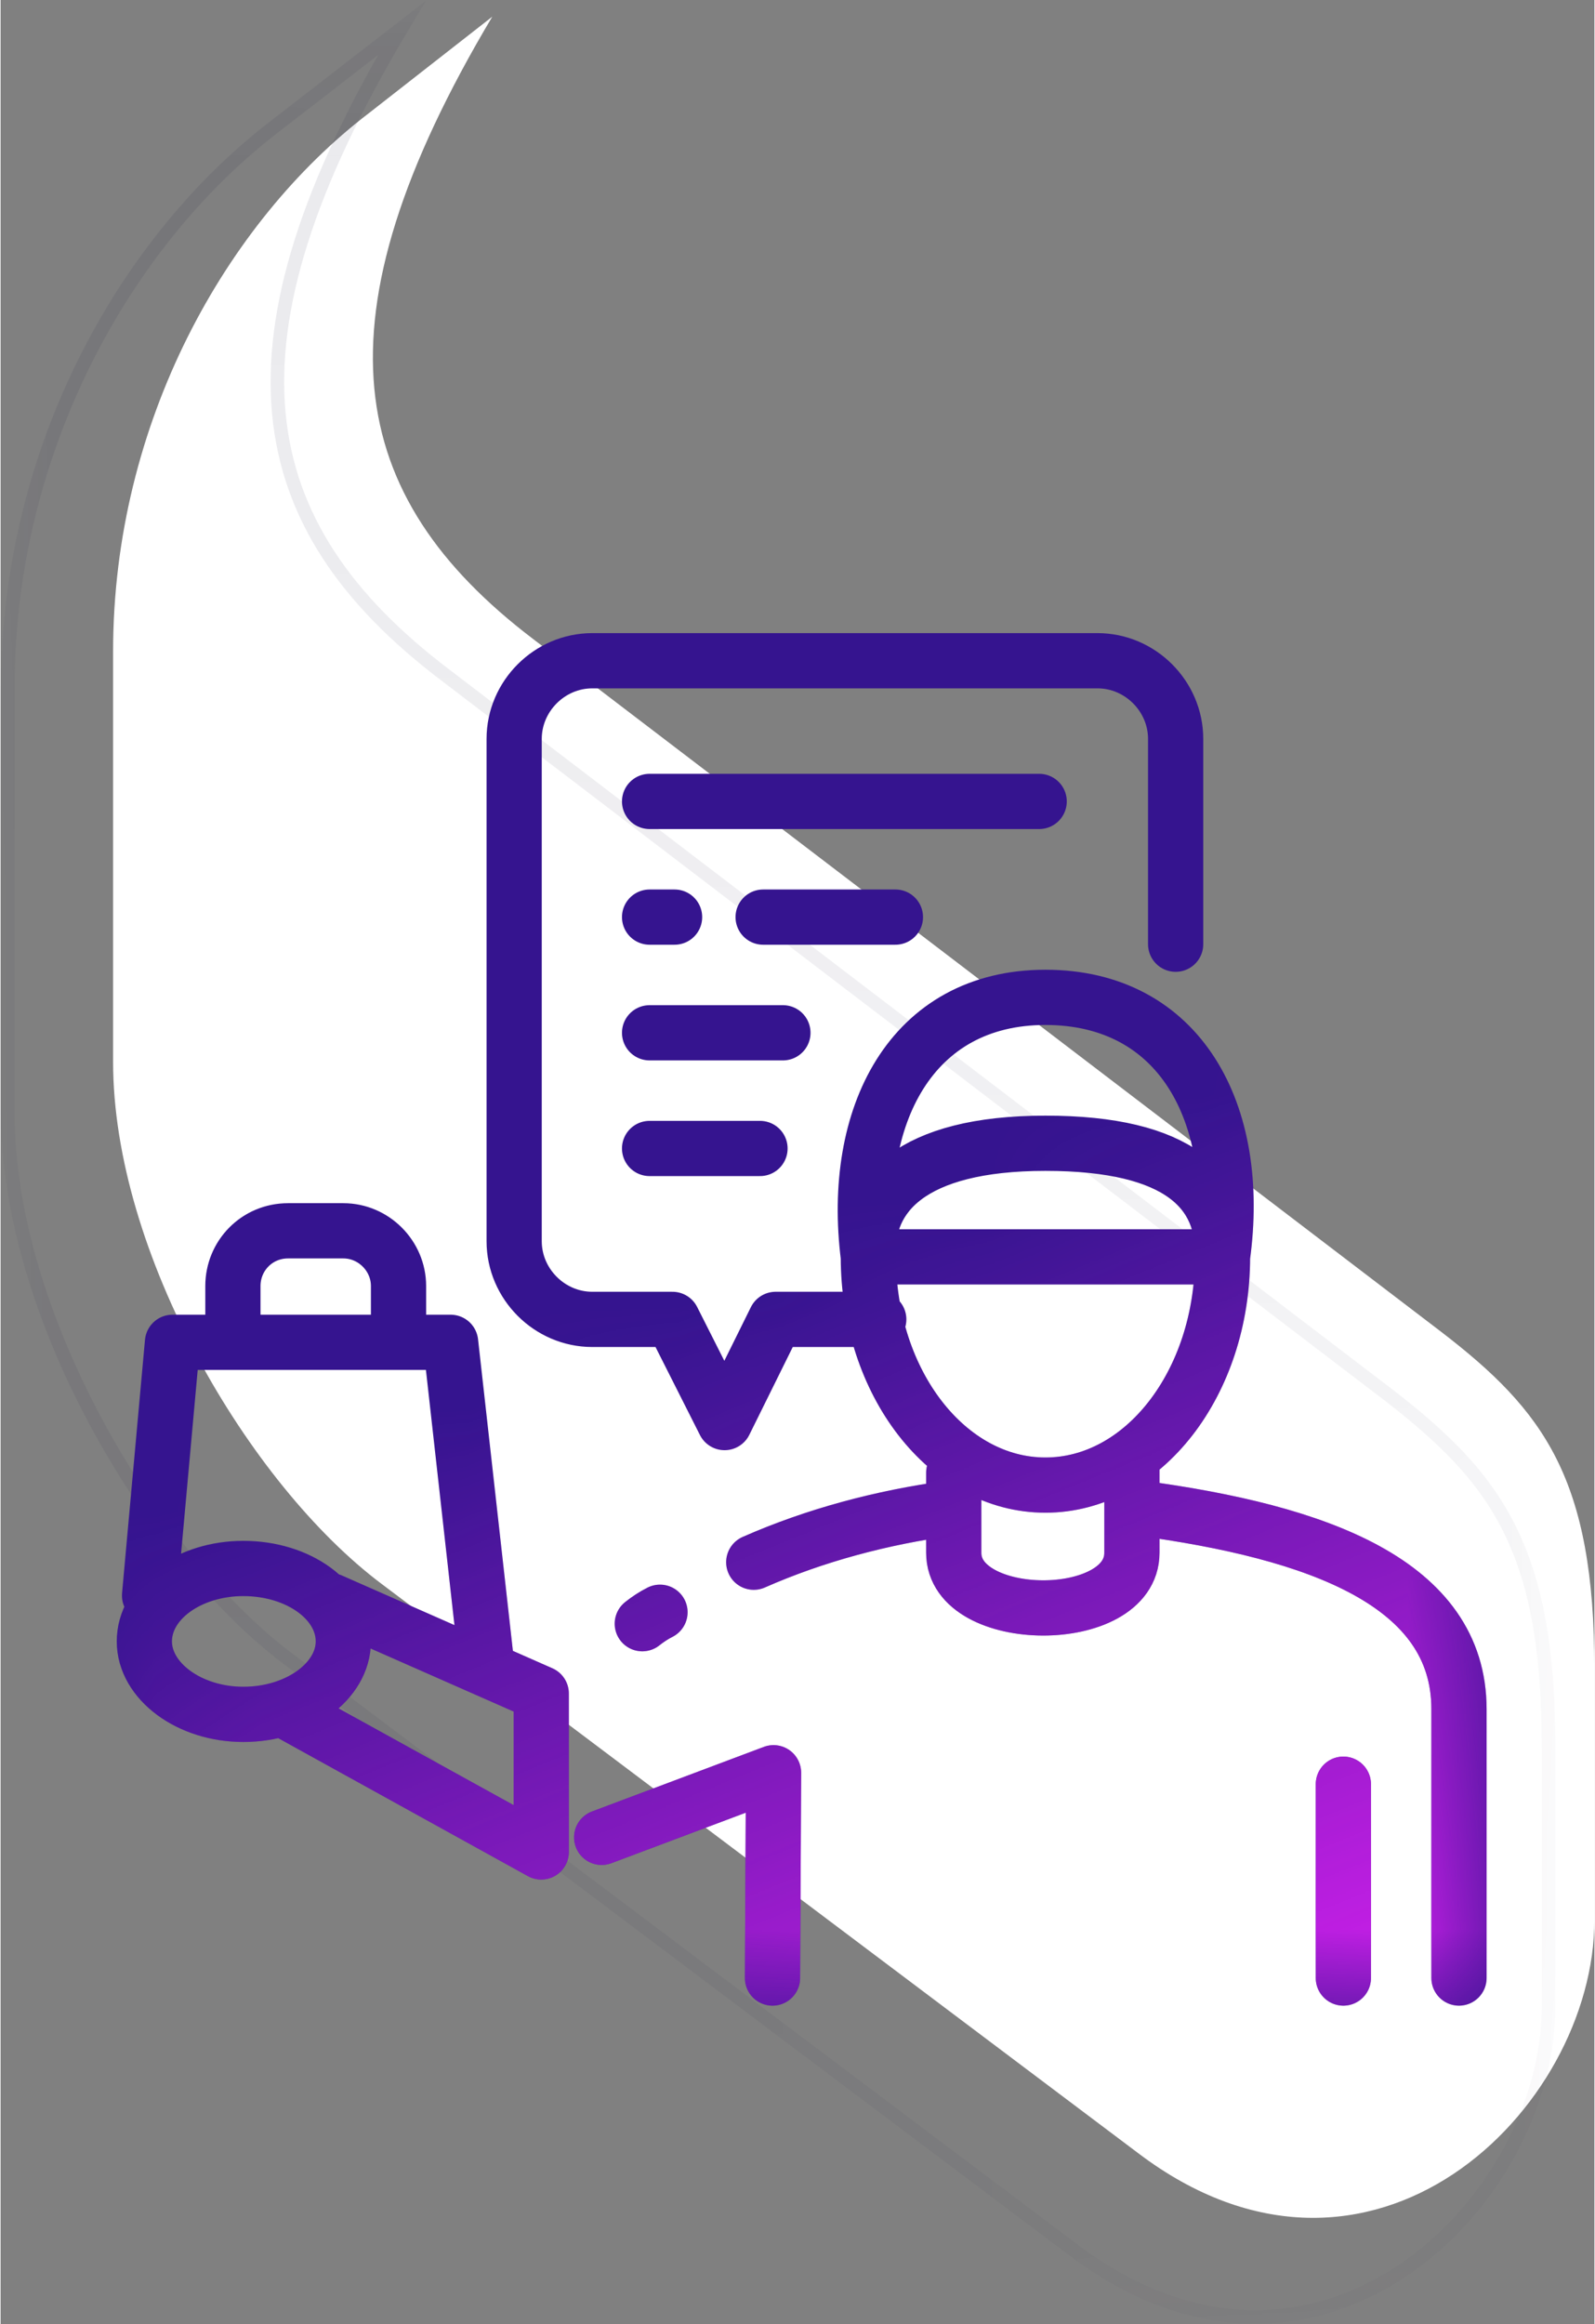
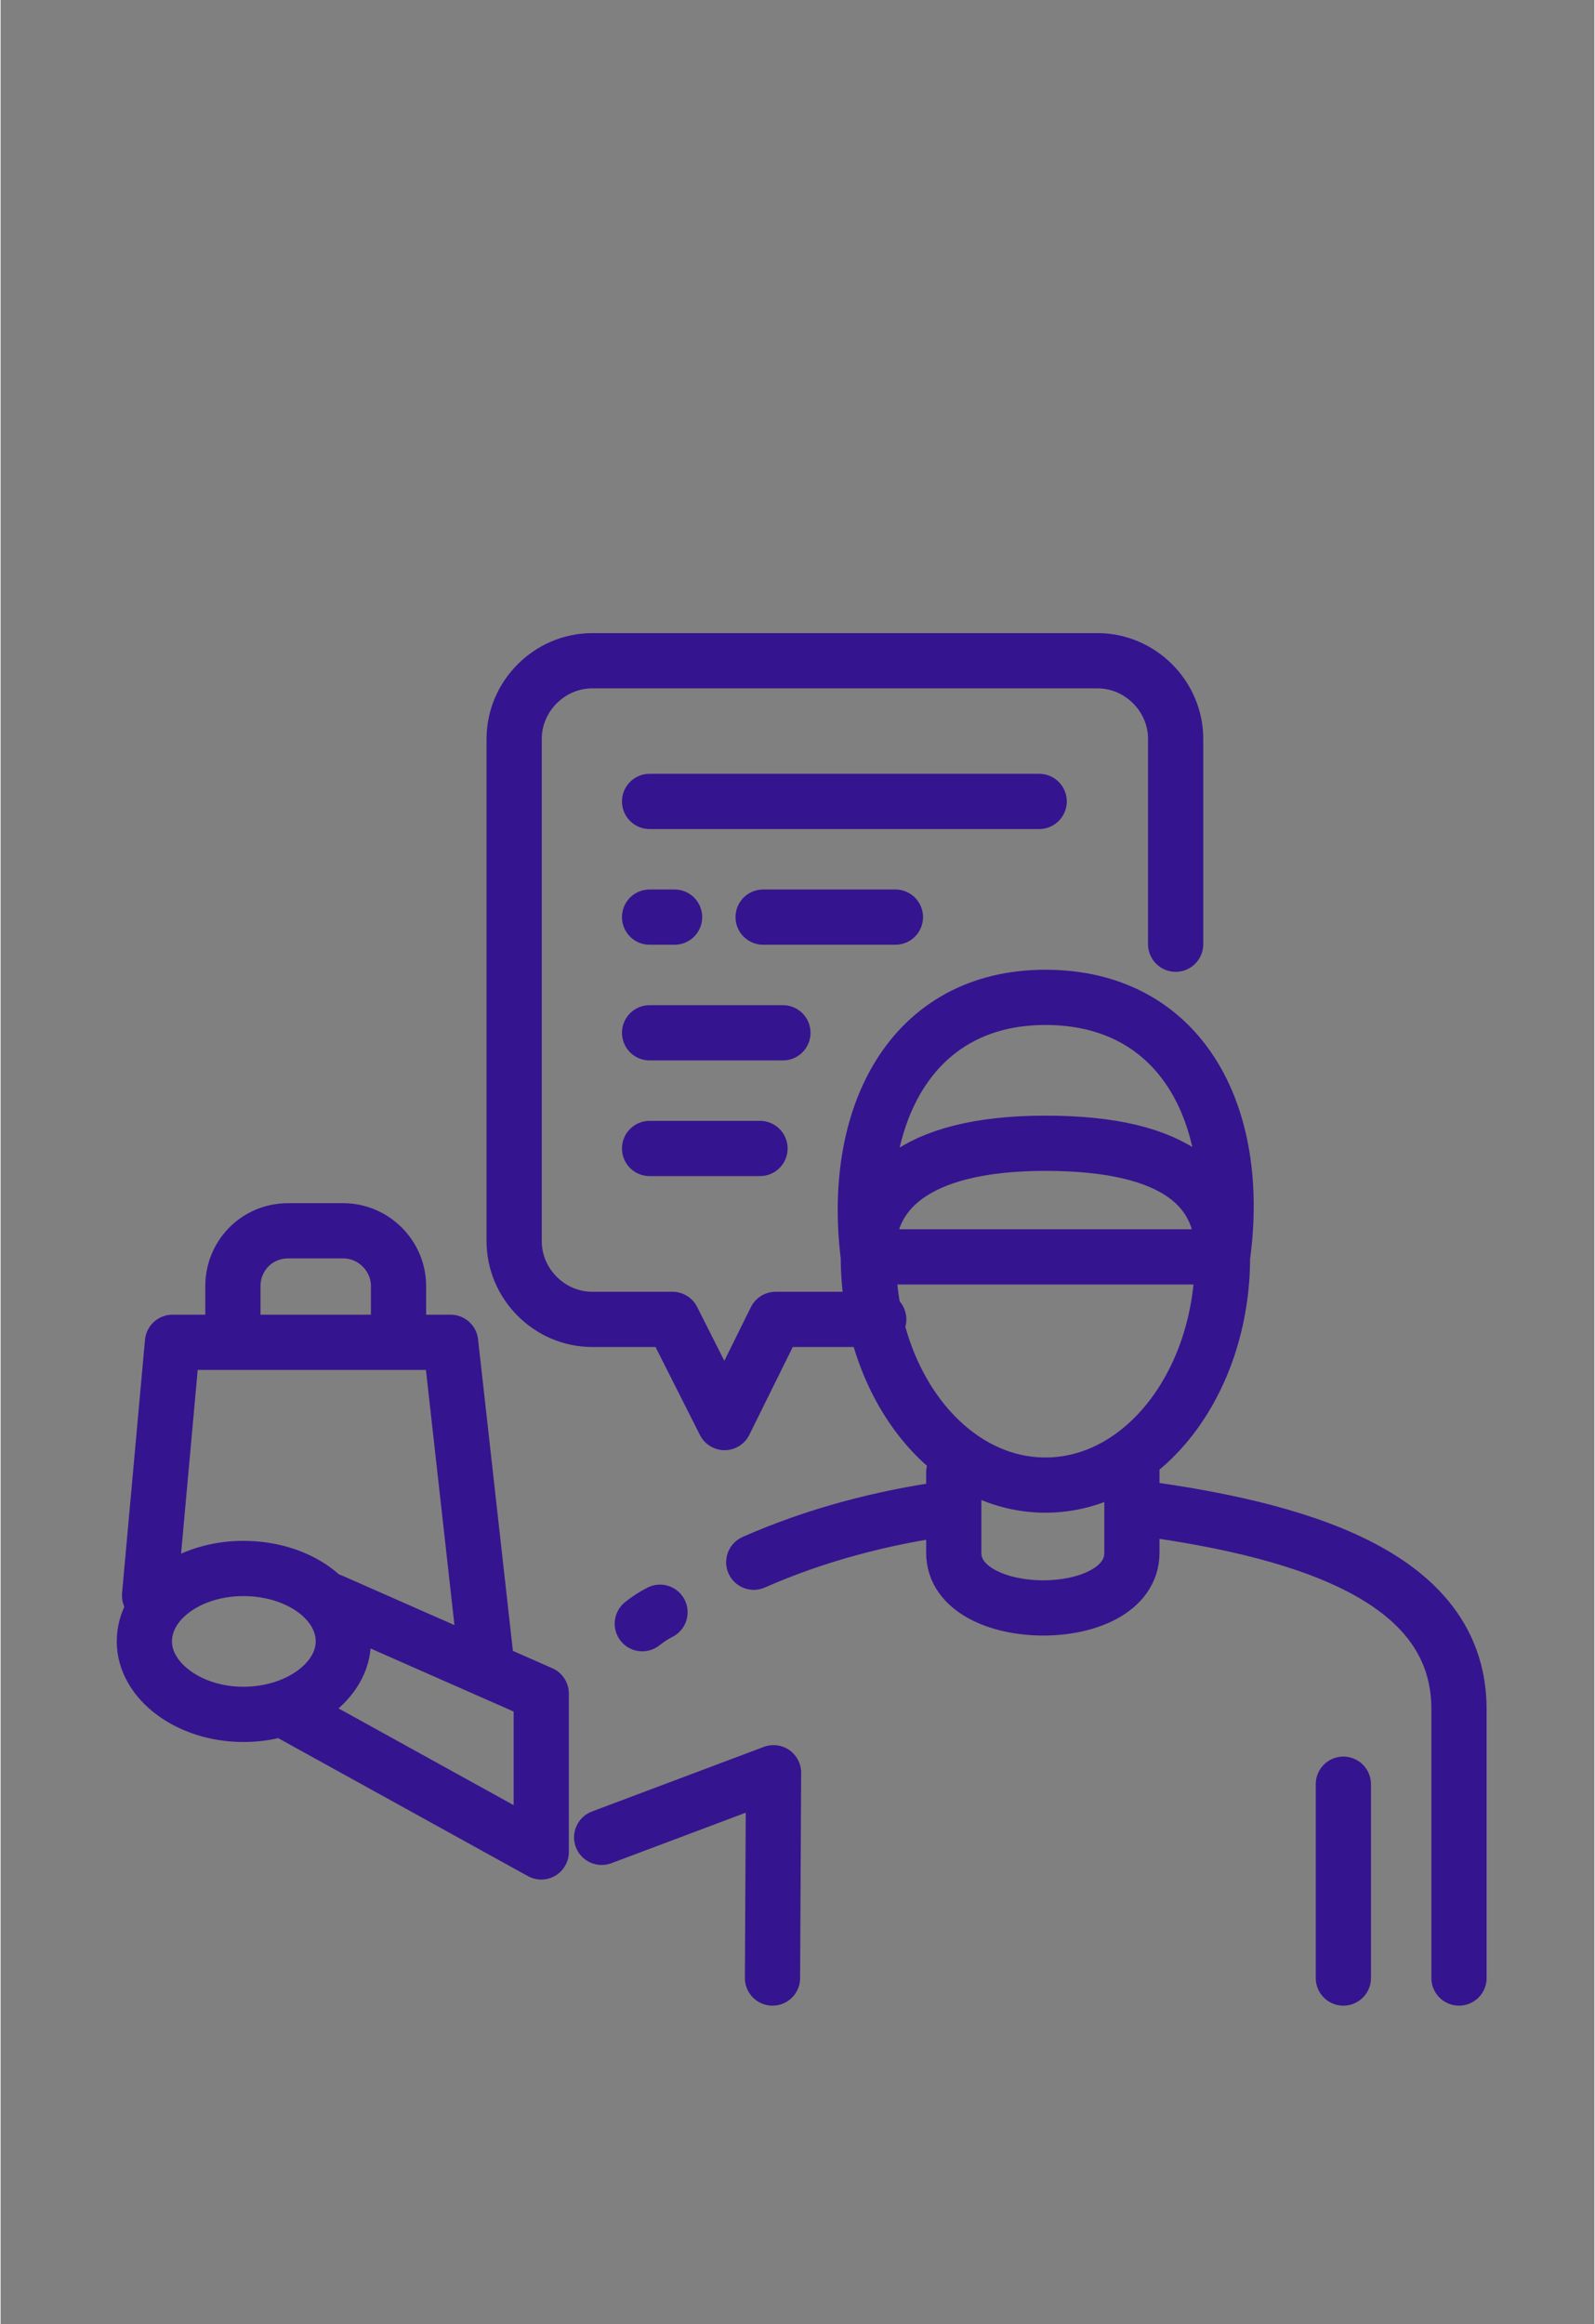
<svg xmlns="http://www.w3.org/2000/svg" xml:space="preserve" width="241px" height="351px" version="1.1" style="shape-rendering:geometricPrecision; text-rendering:geometricPrecision; image-rendering:optimizeQuality; fill-rule:evenodd; clip-rule:evenodd" viewBox="0 0 15.3 22.3">
  <rect x="0" y="0" width="15.3" height="22.3" fill="#808080" stroke="none" />
  <defs>
    <style type="text/css">
   
    .str0 {stroke:#17153B;stroke-width:0.13;stroke-miterlimit:22.926}
    .str1 {stroke:#35148F;stroke-width:0.53;stroke-linecap:round;stroke-linejoin:round;stroke-miterlimit:22.926}
    .str2 {stroke:#CF20EC;stroke-width:0.53;stroke-linecap:round;stroke-linejoin:round;stroke-miterlimit:22.926}
    .fil1 {fill:none}
    .fil0 {fill:white}
   
  </style>
    <mask id="id0">
      <radialGradient id="id1" gradientUnits="userSpaceOnUse" cx="23.14" cy="31.75" r="177.11" fx="23.14" fy="31.75">
        <stop offset="0" style="stop-opacity:0; stop-color:white" />
        <stop offset="0.439" style="stop-opacity:0.192; stop-color:white" />
        <stop offset="1" style="stop-opacity:0.38; stop-color:white" />
      </radialGradient>
-       <rect style="fill:url(#id1)" y="0.2" width="14.93" height="22.1" />
    </mask>
    <mask id="id2">
      <linearGradient id="id3" gradientUnits="userSpaceOnUse" x1="11.85" y1="19.96" x2="8.55" y2="11.86">
        <stop offset="0" style="stop-opacity:1; stop-color:white" />
        <stop offset="1" style="stop-opacity:0; stop-color:white" />
      </linearGradient>
-       <rect style="fill:url(#id3)" x="1.12" y="6.08" width="13.14" height="13.16" />
    </mask>
  </defs>
  <g id="Capa_x0020_1">
    <g id="_2290490937040">
-       <path class="fil0" d="M10.92 20.66l-7.26 -5.46c-1.28,-0.96 -2.58,-3.18 -2.58,-5.01l0 -3.94c0,-2.2 1.09,-4.12 2.45,-5.16l1.19 -0.93c-1.74,2.92 -1.41,4.6 0.39,5.97l8.72 6.65c0.99,0.76 1.47,1.41 1.47,3.24l0 2.4c0,1.83 -2.15,3.93 -4.38,2.24z" />
-       <path class="fil1 str0" style="mask:url(#id0)" d="M10.3 21.59l-7.55 -5.68c-1.33,-1.01 -2.68,-3.31 -2.68,-5.22l0 -4.1c0,-2.28 1.13,-4.27 2.54,-5.36l1.24 -0.96c-1.81,3.03 -1.47,4.77 0.41,6.2l9.07 6.92c1.02,0.79 1.53,1.46 1.53,3.37l0 2.49c0,1.91 -2.24,4.09 -4.56,2.34z" />
      <path class="fil1 str1" d="M8.43 12.66l-0.99 0 -0.49 0.99 -0.5 -0.99 -0.77 0c-0.41,0 -0.75,-0.34 -0.75,-0.75l0 -4.82c0,-0.41 0.34,-0.75 0.75,-0.75l4.85 0c0.41,0 0.75,0.34 0.75,0.75l0 1.97m-5.05 -1.37l3.74 0m-3.74 1.11l0.24 0m-0.24 1.11l1.28 0m-1.28 1.11l1.06 0m0.03 -2.22l1.27 0m2.34 5.67c1.72,0.23 3.07,0.72 3.07,1.93l0 2.58m-7.84 -3.4c0.05,-0.04 0.11,-0.08 0.17,-0.11m0.9 -0.48c0.59,-0.26 1.23,-0.43 1.89,-0.52m3.77 4.51l0 -1.86m-5.48 1.86l0.01 -1.97 -1.65 0.62m-1.11 -1.71l-0.34 -3.04 -2.67 0 -0.22 2.43m1.74 0.05l2.02 0.89 0 1.52 -2.39 -1.32m-0.57 -3.67l0 -0.44c0,-0.29 0.23,-0.53 0.53,-0.53l0.53 0c0.29,0 0.53,0.24 0.53,0.53l0 0.46m-1.49 2.25c-0.52,0 -0.95,0.31 -0.95,0.7 0,0.38 0.43,0.7 0.95,0.7 0.53,0 0.96,-0.32 0.96,-0.7 0,-0.39 -0.43,-0.7 -0.96,-0.7zm9.4 -2.99c0,1.21 -0.76,2.19 -1.7,2.19 -0.94,0 -1.7,-0.98 -1.7,-2.19m0 0l3.4 0c0.19,-1.38 -0.41,-2.49 -1.7,-2.49 -1.29,0 -1.87,1.14 -1.7,2.49zm3.4 0c0.02,-0.63 -0.41,-1.09 -1.7,-1.09 -1.29,0 -1.73,0.5 -1.7,1.09m0.82 2.07l0 0.77c0,0.7 1.71,0.71 1.71,0l0 -0.82" />
-       <path class="fil1 str2" style="mask:url(#id2)" d="M8.43 12.66l-0.99 0 -0.49 0.99 -0.5 -0.99 -0.77 0c-0.41,0 -0.75,-0.34 -0.75,-0.75l0 -4.82c0,-0.41 0.34,-0.75 0.75,-0.75l4.85 0c0.41,0 0.75,0.34 0.75,0.75l0 1.97m-5.05 -1.37l3.74 0m-3.74 1.11l0.24 0m-0.24 1.11l1.28 0m-1.28 1.11l1.06 0m0.03 -2.22l1.27 0m2.34 5.67c1.72,0.23 3.07,0.72 3.07,1.93l0 2.58m-7.84 -3.4c0.05,-0.04 0.11,-0.08 0.17,-0.11m0.9 -0.48c0.59,-0.26 1.23,-0.43 1.89,-0.52m3.77 4.51l0 -1.86m-5.48 1.86l0.01 -1.97 -1.65 0.62m-1.11 -1.71l-0.34 -3.04 -2.67 0 -0.22 2.43m1.74 0.05l2.02 0.89 0 1.52 -2.39 -1.32m-0.57 -3.67l0 -0.44c0,-0.29 0.23,-0.53 0.53,-0.53l0.53 0c0.29,0 0.53,0.24 0.53,0.53l0 0.46m-1.49 2.25c-0.52,0 -0.95,0.31 -0.95,0.7 0,0.38 0.43,0.7 0.95,0.7 0.53,0 0.96,-0.32 0.96,-0.7 0,-0.39 -0.43,-0.7 -0.96,-0.7zm9.4 -2.99c0,1.21 -0.76,2.19 -1.7,2.19 -0.94,0 -1.7,-0.98 -1.7,-2.19m0 0l3.4 0c0.19,-1.38 -0.41,-2.49 -1.7,-2.49 -1.29,0 -1.87,1.14 -1.7,2.49zm3.4 0c0.02,-0.63 -0.41,-1.09 -1.7,-1.09 -1.29,0 -1.73,0.5 -1.7,1.09m0.82 2.07l0 0.77c0,0.7 1.71,0.71 1.71,0l0 -0.82" />
    </g>
  </g>
</svg>